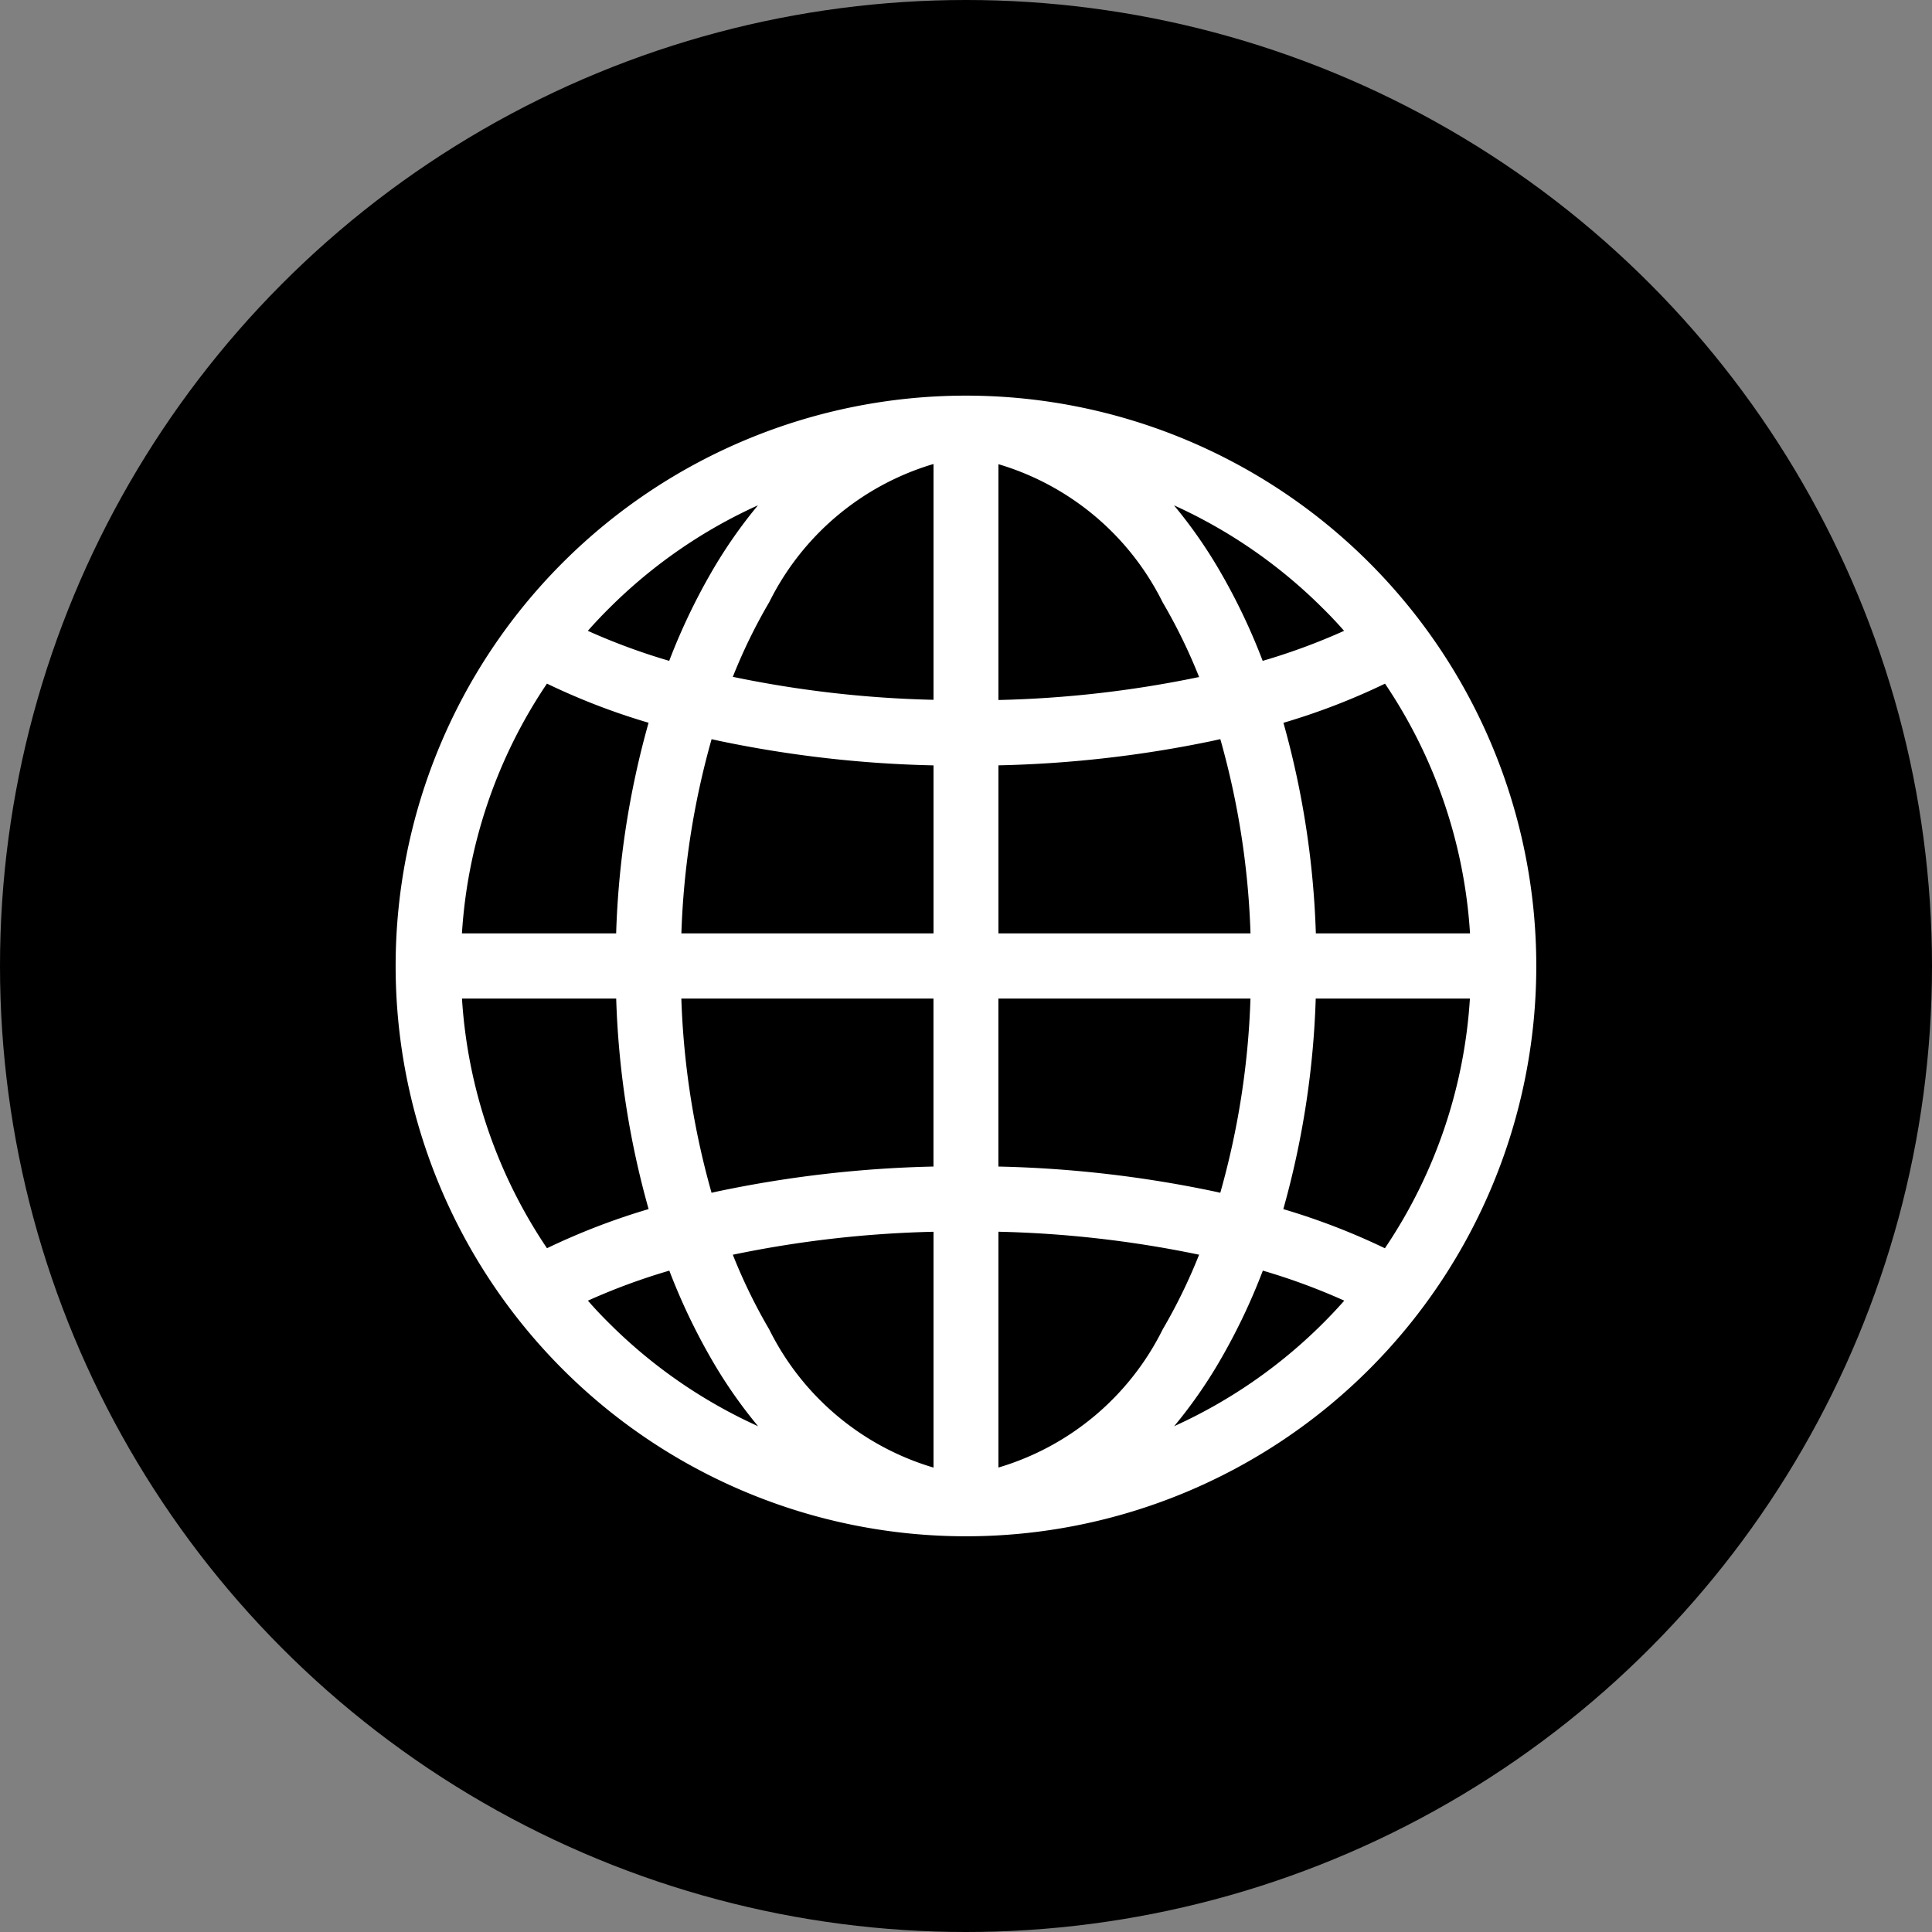
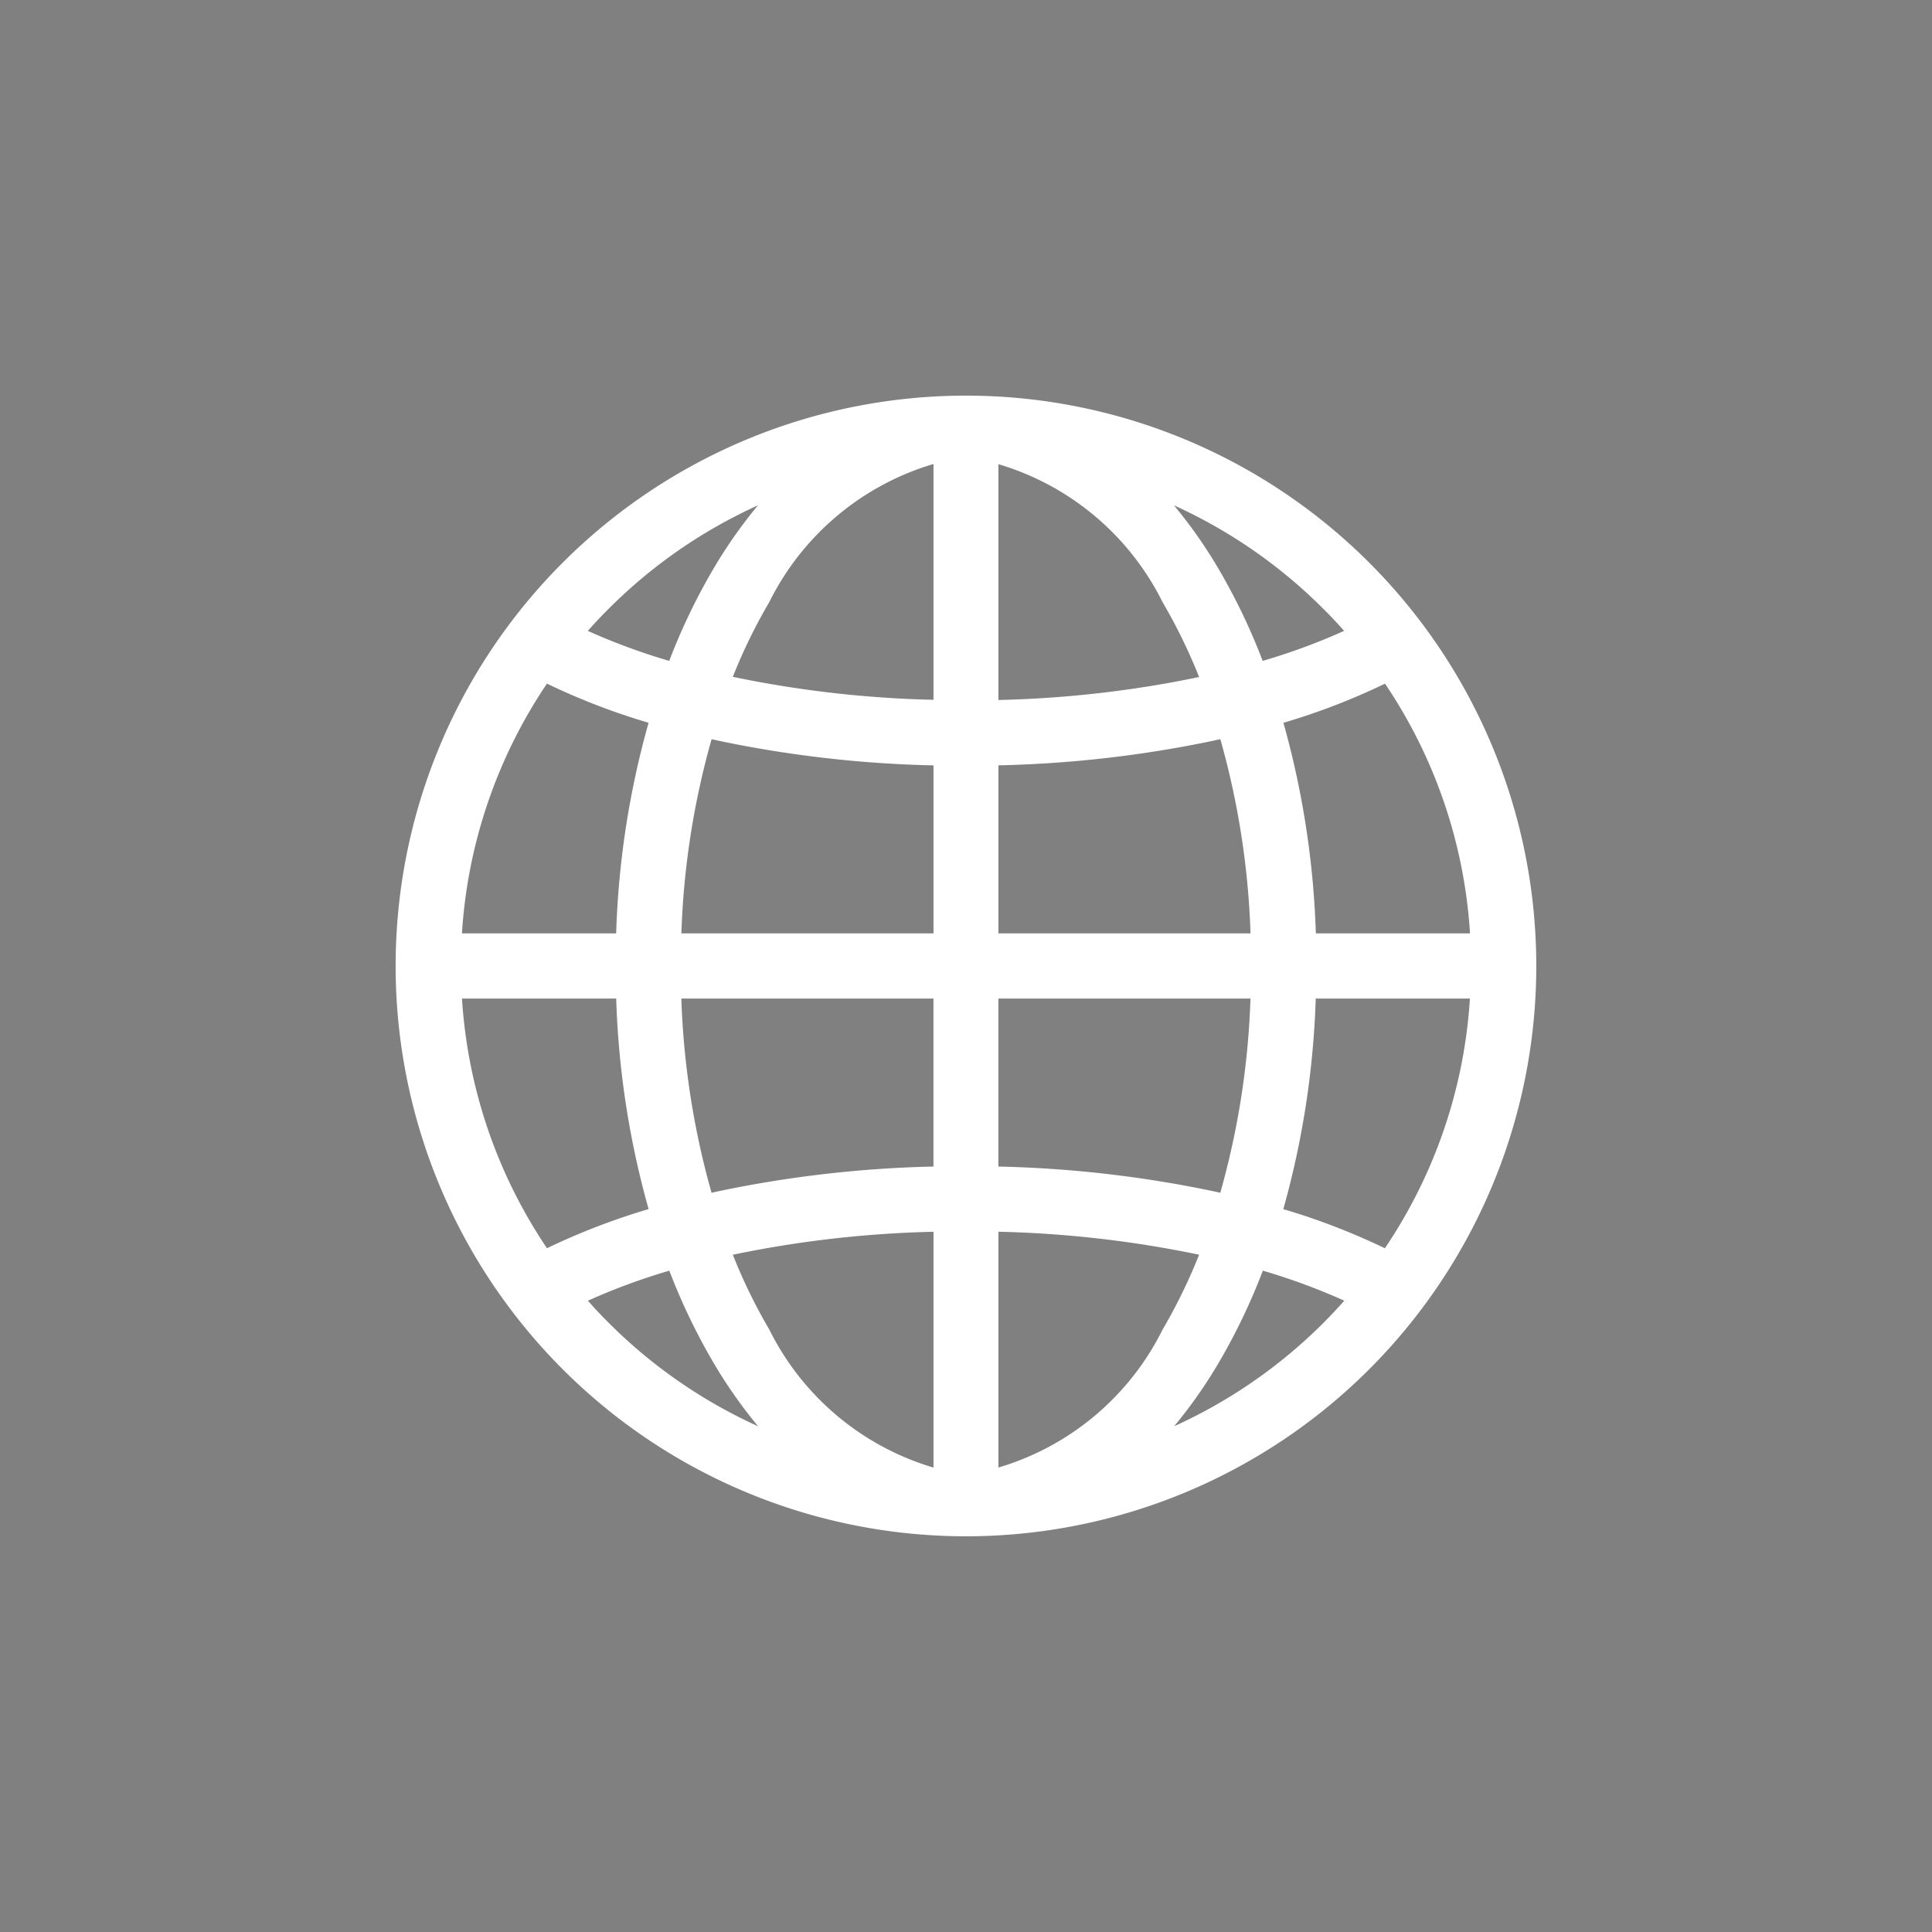
<svg xmlns="http://www.w3.org/2000/svg" id="Button_-_Social_-_Website" data-name="Button - Social - Website" width="50" height="50" viewBox="0 0 50 50">
  <rect x="0" y="0" width="50" height="50" fill="#808080" stroke="none" />
-   <circle id="Ellipse_14" data-name="Ellipse 14" cx="25" cy="25" r="25" />
-   <path id="Path_10891" data-name="Path 10891" d="M318.166,28.331h0a14.76,14.76,0,0,1,0,29.52h0a14.76,14.76,0,0,1,0-29.52ZM305.119,42.248h3.994a22.658,22.658,0,0,1,.839-5.451,17.325,17.325,0,0,1-2.63-1.013,13.015,13.015,0,0,0-2.2,6.463Zm5.682,0h6.525V37.9a30.217,30.217,0,0,1-5.525-.63l-.218-.048a20.967,20.967,0,0,0-.782,5.027Zm8.205,0h6.524a20.914,20.914,0,0,0-.781-5.027l-.218.048a30.239,30.239,0,0,1-5.525.63v4.349Zm8.212,0h3.993a12.994,12.994,0,0,0-2.2-6.463,17.277,17.277,0,0,1-2.629,1.013,22.749,22.749,0,0,1,.839,5.451Zm3.993,1.686h-3.993a22.74,22.74,0,0,1-.839,5.45,17.487,17.487,0,0,1,2.629,1.013,12.991,12.991,0,0,0,2.2-6.462Zm-5.682,0h-6.524v4.348a30.3,30.3,0,0,1,5.524.631c.073.015.147.031.219.048a20.929,20.929,0,0,0,.781-5.027Zm-8.2,0H310.8a20.983,20.983,0,0,0,.782,5.027c.072-.017.145-.033.218-.048a30.3,30.3,0,0,1,5.525-.631V43.934Zm-8.212,0h-3.994a13.011,13.011,0,0,0,2.2,6.462,17.536,17.536,0,0,1,2.63-1.013,22.649,22.649,0,0,1-.839-5.45ZM319.006,30.1v6.108a28.553,28.553,0,0,0,5.175-.591l.02,0a14.147,14.147,0,0,0-.945-1.938,6.95,6.95,0,0,0-4.25-3.574Zm0,19.865v6.107a6.948,6.948,0,0,0,4.25-3.573,14.216,14.216,0,0,0,.945-1.939l-.02,0a28.564,28.564,0,0,0-5.175-.591Zm-1.68,6.107V49.97a28.577,28.577,0,0,0-5.176.591l-.019,0a14.1,14.1,0,0,0,.945,1.939,6.948,6.948,0,0,0,4.25,3.573Zm0-19.864V30.1a6.949,6.949,0,0,0-4.25,3.574,14.028,14.028,0,0,0-.945,1.938l.019,0a28.576,28.576,0,0,0,5.176.591Zm6.223-5.039a12.373,12.373,0,0,1,1.157,1.649,15.87,15.87,0,0,1,1.139,2.377,16.272,16.272,0,0,0,2.107-.777q-.263-.3-.543-.576a13.1,13.1,0,0,0-3.861-2.673Zm2.3,19.807a15.882,15.882,0,0,1-1.139,2.378,12.382,12.382,0,0,1-1.156,1.648,13.1,13.1,0,0,0,3.86-2.672q.279-.279.543-.577a16.273,16.273,0,0,0-2.107-.777Zm-13.063,4.026a12.371,12.371,0,0,1-1.156-1.648,15.974,15.974,0,0,1-1.141-2.378,16.325,16.325,0,0,0-2.107.777q.262.3.543.577a13.086,13.086,0,0,0,3.86,2.672Zm-2.3-19.807a16.021,16.021,0,0,1,1.141-2.378,12.5,12.5,0,0,1,1.156-1.648,13.089,13.089,0,0,0-3.86,2.673q-.281.279-.543.576a16.324,16.324,0,0,0,2.107.777Z" transform="translate(-293.167 -18.092)" fill="#fff" />
+   <path id="Path_10891" data-name="Path 10891" d="M318.166,28.331h0a14.76,14.76,0,0,1,0,29.52h0a14.76,14.76,0,0,1,0-29.52ZM305.119,42.248h3.994a22.658,22.658,0,0,1,.839-5.451,17.325,17.325,0,0,1-2.63-1.013,13.015,13.015,0,0,0-2.2,6.463Zm5.682,0h6.525V37.9a30.217,30.217,0,0,1-5.525-.63l-.218-.048a20.967,20.967,0,0,0-.782,5.027Zm8.205,0h6.524a20.914,20.914,0,0,0-.781-5.027l-.218.048a30.239,30.239,0,0,1-5.525.63v4.349Zm8.212,0h3.993a12.994,12.994,0,0,0-2.2-6.463,17.277,17.277,0,0,1-2.629,1.013,22.749,22.749,0,0,1,.839,5.451Zm3.993,1.686h-3.993a22.74,22.74,0,0,1-.839,5.45,17.487,17.487,0,0,1,2.629,1.013,12.991,12.991,0,0,0,2.2-6.462Zm-5.682,0h-6.524v4.348a30.3,30.3,0,0,1,5.524.631c.073.015.147.031.219.048a20.929,20.929,0,0,0,.781-5.027Zm-8.2,0H310.8a20.983,20.983,0,0,0,.782,5.027c.072-.017.145-.033.218-.048a30.3,30.3,0,0,1,5.525-.631V43.934Zm-8.212,0h-3.994a13.011,13.011,0,0,0,2.2,6.462,17.536,17.536,0,0,1,2.63-1.013,22.649,22.649,0,0,1-.839-5.45ZM319.006,30.1v6.108a28.553,28.553,0,0,0,5.175-.591l.02,0a14.147,14.147,0,0,0-.945-1.938,6.95,6.95,0,0,0-4.25-3.574Zm0,19.865v6.107a6.948,6.948,0,0,0,4.25-3.573,14.216,14.216,0,0,0,.945-1.939l-.02,0a28.564,28.564,0,0,0-5.175-.591Zm-1.68,6.107V49.97a28.577,28.577,0,0,0-5.176.591l-.019,0a14.1,14.1,0,0,0,.945,1.939,6.948,6.948,0,0,0,4.25,3.573m0-19.864V30.1a6.949,6.949,0,0,0-4.25,3.574,14.028,14.028,0,0,0-.945,1.938l.019,0a28.576,28.576,0,0,0,5.176.591Zm6.223-5.039a12.373,12.373,0,0,1,1.157,1.649,15.87,15.87,0,0,1,1.139,2.377,16.272,16.272,0,0,0,2.107-.777q-.263-.3-.543-.576a13.1,13.1,0,0,0-3.861-2.673Zm2.3,19.807a15.882,15.882,0,0,1-1.139,2.378,12.382,12.382,0,0,1-1.156,1.648,13.1,13.1,0,0,0,3.86-2.672q.279-.279.543-.577a16.273,16.273,0,0,0-2.107-.777Zm-13.063,4.026a12.371,12.371,0,0,1-1.156-1.648,15.974,15.974,0,0,1-1.141-2.378,16.325,16.325,0,0,0-2.107.777q.262.3.543.577a13.086,13.086,0,0,0,3.86,2.672Zm-2.3-19.807a16.021,16.021,0,0,1,1.141-2.378,12.5,12.5,0,0,1,1.156-1.648,13.089,13.089,0,0,0-3.86,2.673q-.281.279-.543.576a16.324,16.324,0,0,0,2.107.777Z" transform="translate(-293.167 -18.092)" fill="#fff" />
</svg>